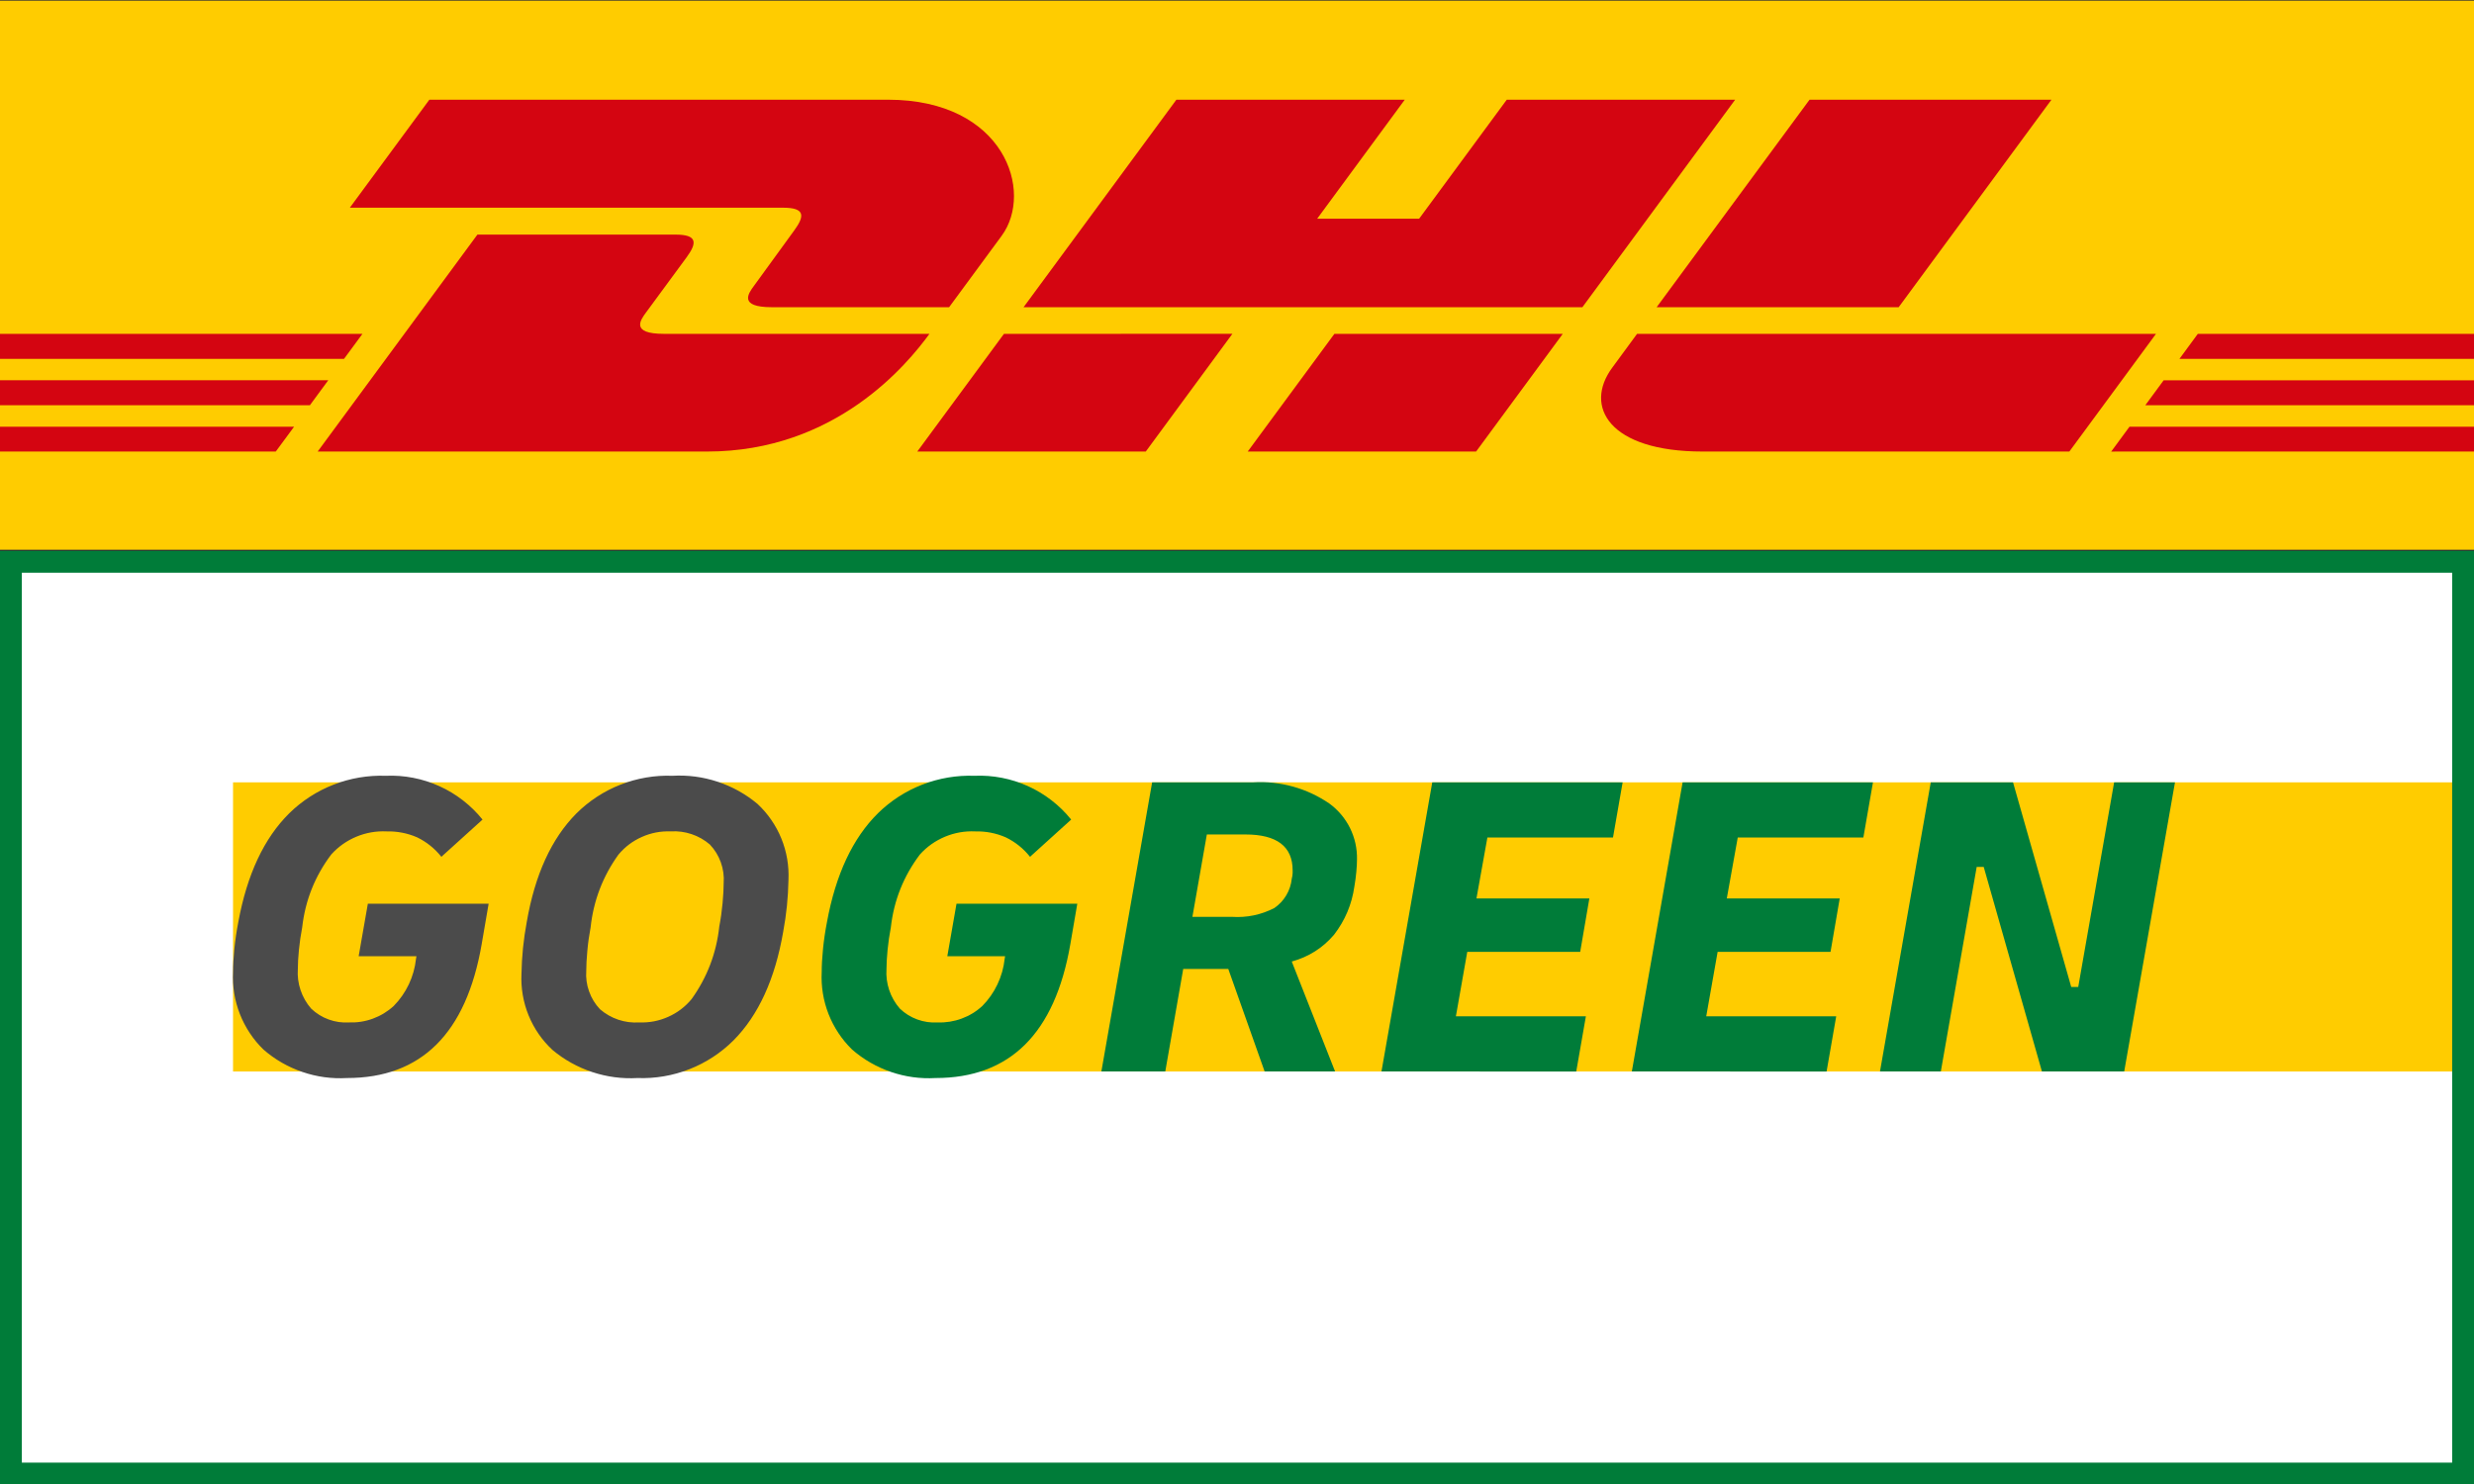
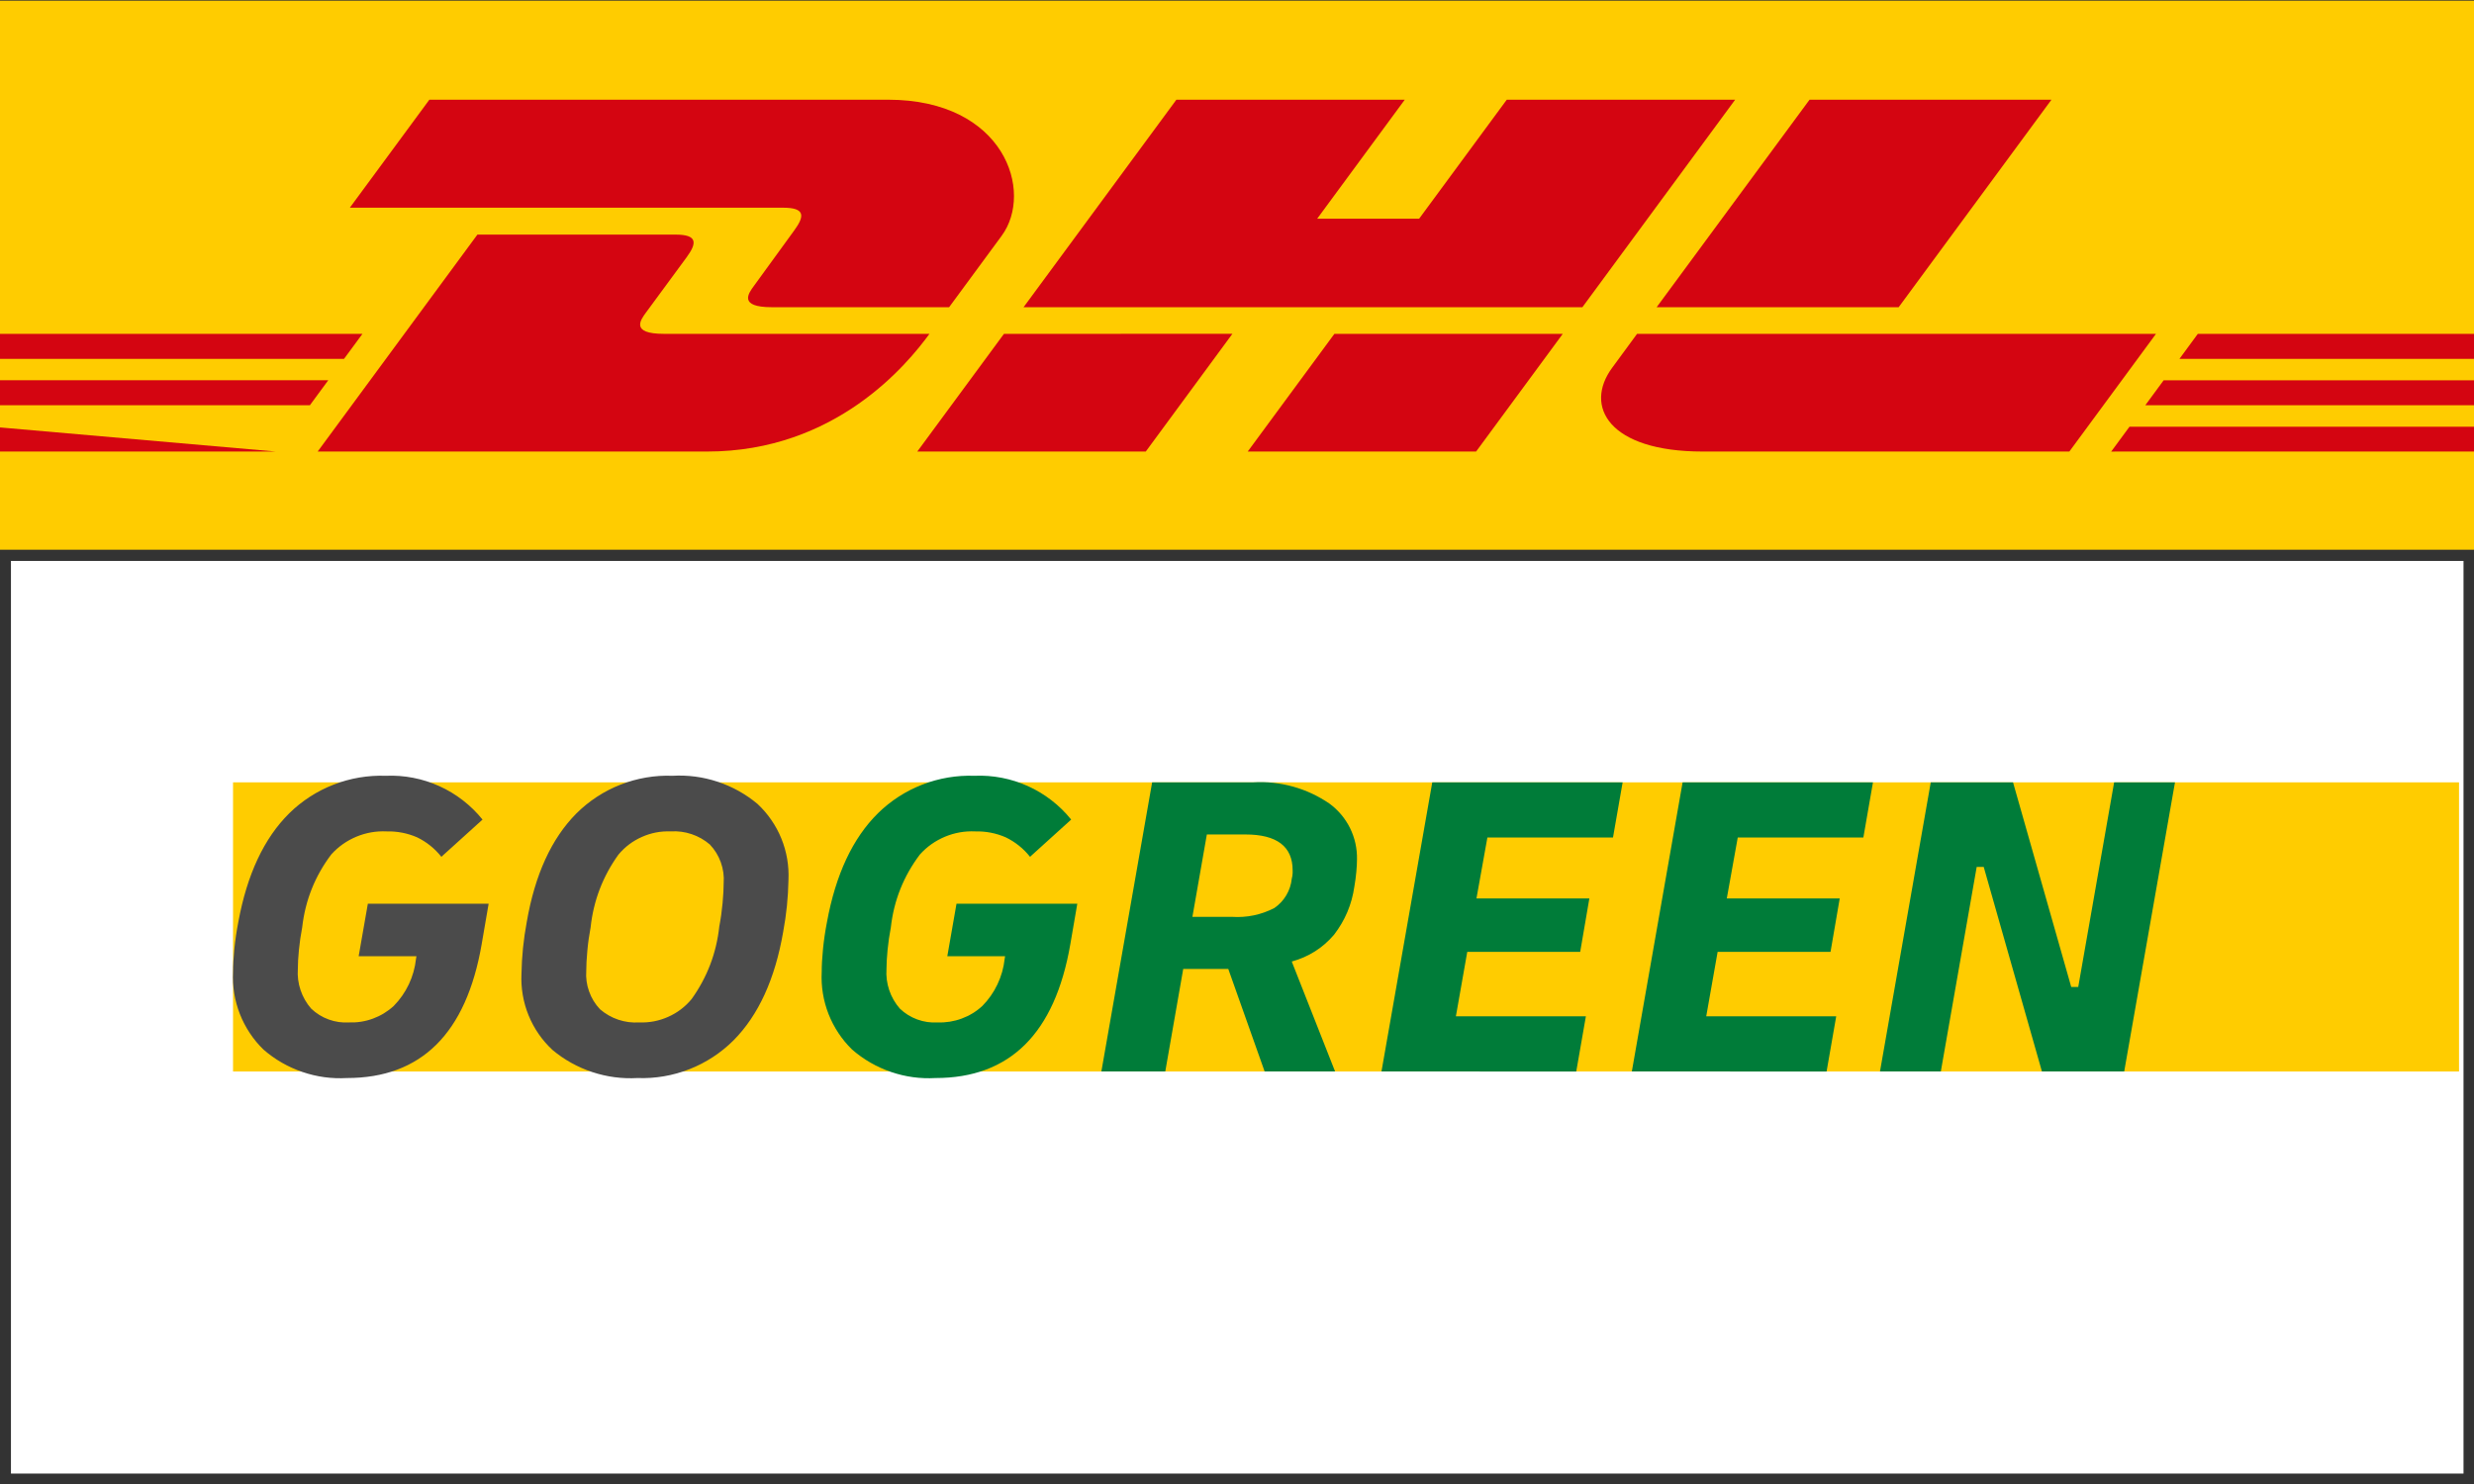
<svg xmlns="http://www.w3.org/2000/svg" version="1.0" preserveAspectRatio="xMidYMid meet" height="300" viewBox="0 0 375 225" zoomAndPan="magnify" width="500">
  <rect x="0" y="0" width="375" height="225" fill="#333333" stroke="none" />
  <defs>
    <clipPath id="ff25f1dc8c">
-       <path clip-rule="nonzero" d="M 0 83.418 L 375 83.418 L 375 225 L 0 225 Z M 0 83.418" />
-     </clipPath>
+       </clipPath>
    <clipPath id="e8a62826c6">
      <path clip-rule="nonzero" d="M 0 0.102 L 375 0.102 L 375 83.352 L 0 83.352 Z M 0 0.102" />
    </clipPath>
  </defs>
  <path fill-rule="nonzero" fill-opacity="1" d="M 1.66 85.047 L 373.41 85.047 L 373.41 223.418 L 1.66 223.418 Z M 1.66 85.047" fill="#ffffff" />
  <path fill-rule="nonzero" fill-opacity="1" d="M 35.324 118.617 L 372.73 118.617 L 372.73 162.457 L 35.324 162.457 Z M 35.324 118.617" fill="#ffcc00" />
  <g clip-path="url(#ff25f1dc8c)">
    <path fill-rule="nonzero" fill-opacity="1" d="M 371.691 86.828 L 371.691 221.758 L 3.309 221.758 L 3.309 86.828 L 371.691 86.828 M 375 83.52 L 0 83.52 L 0 225.07 L 375 225.07 Z M 375 83.52" fill="#007c39" />
  </g>
  <path fill-rule="nonzero" fill-opacity="1" d="M 52.574 163.449 C 50.266 163.582 48.02 163.273 45.836 162.527 C 43.648 161.781 41.68 160.648 39.938 159.133 C 39.156 158.375 38.465 157.543 37.863 156.633 C 37.262 155.727 36.762 154.766 36.363 153.754 C 35.965 152.738 35.68 151.695 35.504 150.621 C 35.328 149.547 35.27 148.465 35.324 147.379 C 35.324 146.359 35.391 145.184 35.523 143.855 C 35.656 142.527 35.855 141.176 36.121 139.805 C 37.445 132.586 40.023 127.086 43.852 123.301 C 44.812 122.355 45.863 121.52 46.996 120.785 C 48.129 120.055 49.324 119.445 50.582 118.957 C 51.84 118.469 53.133 118.113 54.461 117.887 C 55.793 117.664 57.129 117.574 58.477 117.621 C 59.875 117.559 61.258 117.664 62.629 117.93 C 64.004 118.195 65.324 118.617 66.598 119.195 C 67.871 119.77 69.062 120.488 70.164 121.344 C 71.27 122.199 72.262 123.172 73.141 124.262 L 66.902 129.906 C 65.898 128.645 64.672 127.66 63.223 126.953 C 61.75 126.316 60.211 126.02 58.609 126.055 C 57.02 125.98 55.492 126.246 54.023 126.855 C 52.555 127.469 51.285 128.363 50.219 129.543 C 47.738 132.824 46.27 136.512 45.805 140.602 C 45.586 141.754 45.418 142.895 45.309 144.023 C 45.199 145.152 45.145 146.113 45.145 146.914 C 45.07 148.008 45.207 149.078 45.559 150.121 C 45.91 151.16 46.445 152.098 47.168 152.926 C 47.938 153.656 48.82 154.207 49.816 154.57 C 50.816 154.934 51.844 155.082 52.906 155.016 C 54.152 155.062 55.363 154.871 56.535 154.438 C 57.703 154.008 58.75 153.371 59.672 152.527 C 60.621 151.562 61.387 150.465 61.969 149.242 C 62.547 148.02 62.91 146.73 63.055 145.387 L 63.121 144.984 L 54.363 144.984 L 55.758 137.016 L 74.066 137.016 L 73.004 143.191 C 70.66 156.699 63.852 163.453 52.574 163.449 Z M 96.625 163.449 C 94.289 163.582 92.008 163.281 89.785 162.547 C 87.562 161.812 85.555 160.699 83.754 159.199 C 82.965 158.469 82.262 157.66 81.648 156.773 C 81.035 155.887 80.527 154.941 80.121 153.945 C 79.711 152.945 79.418 151.914 79.238 150.852 C 79.055 149.789 78.992 148.719 79.043 147.645 C 79.09 145.008 79.355 142.395 79.84 139.805 C 81.078 132.633 83.586 127.141 87.367 123.332 C 88.324 122.383 89.363 121.539 90.488 120.805 C 91.617 120.066 92.805 119.453 94.059 118.965 C 95.309 118.473 96.598 118.113 97.926 117.887 C 99.25 117.66 100.586 117.57 101.93 117.621 C 104.266 117.488 106.547 117.789 108.77 118.523 C 110.988 119.258 113 120.375 114.801 121.871 C 115.59 122.605 116.293 123.414 116.902 124.301 C 117.516 125.188 118.027 126.129 118.434 127.129 C 118.84 128.125 119.133 129.156 119.316 130.219 C 119.496 131.281 119.562 132.352 119.512 133.43 C 119.465 136.062 119.199 138.676 118.715 141.266 C 117.477 148.441 114.965 153.93 111.184 157.738 C 110.23 158.688 109.191 159.531 108.066 160.266 C 106.938 161.004 105.75 161.617 104.496 162.109 C 103.242 162.598 101.953 162.957 100.629 163.184 C 99.301 163.41 97.969 163.5 96.625 163.449 Z M 96.887 155.016 C 98.41 155.078 99.867 154.797 101.262 154.18 C 102.656 153.562 103.84 152.668 104.816 151.496 C 107.188 148.191 108.59 144.516 109.027 140.469 C 109.25 139.32 109.414 138.137 109.527 136.918 C 109.637 135.699 109.691 134.691 109.691 133.895 C 109.77 132.816 109.625 131.77 109.262 130.75 C 108.898 129.734 108.344 128.832 107.602 128.047 C 106.781 127.34 105.855 126.812 104.828 126.469 C 103.801 126.125 102.746 125.984 101.664 126.055 C 100.141 125.996 98.684 126.273 97.293 126.895 C 95.898 127.512 94.715 128.406 93.738 129.578 C 91.363 132.883 89.961 136.559 89.523 140.602 C 89.301 141.777 89.133 142.965 89.027 144.156 C 88.918 145.375 88.859 146.383 88.863 147.18 C 88.785 148.258 88.93 149.305 89.293 150.32 C 89.656 151.34 90.207 152.238 90.949 153.023 C 91.773 153.73 92.695 154.258 93.723 154.605 C 94.75 154.949 95.805 155.086 96.887 155.016 Z M 96.887 155.016" fill="#4b4b4b" />
  <path fill-rule="nonzero" fill-opacity="1" d="M 141.801 163.449 C 139.492 163.582 137.246 163.273 135.059 162.527 C 132.875 161.781 130.906 160.648 129.16 159.133 C 128.383 158.375 127.691 157.543 127.09 156.633 C 126.488 155.727 125.988 154.766 125.59 153.754 C 125.191 152.738 124.906 151.695 124.73 150.621 C 124.555 149.547 124.496 148.465 124.551 147.379 C 124.551 146.359 124.617 145.184 124.75 143.855 C 124.883 142.527 125.082 141.176 125.348 139.805 C 126.672 132.586 129.25 127.086 133.078 123.301 C 134.039 122.355 135.09 121.52 136.223 120.785 C 137.355 120.055 138.551 119.445 139.809 118.957 C 141.066 118.469 142.359 118.113 143.688 117.887 C 145.02 117.664 146.355 117.574 147.703 117.621 C 149.102 117.559 150.484 117.664 151.855 117.93 C 153.227 118.195 154.551 118.617 155.824 119.195 C 157.098 119.77 158.285 120.488 159.391 121.344 C 160.496 122.199 161.488 123.172 162.363 124.262 L 156.129 129.906 C 155.125 128.645 153.898 127.66 152.445 126.953 C 150.977 126.316 149.438 126.02 147.836 126.055 C 146.246 125.98 144.719 126.246 143.25 126.855 C 141.781 127.469 140.512 128.363 139.445 129.543 C 136.965 132.824 135.492 136.512 135.031 140.602 C 134.812 141.754 134.645 142.895 134.535 144.023 C 134.426 145.152 134.371 146.113 134.371 146.914 C 134.297 148.008 134.434 149.078 134.785 150.121 C 135.137 151.16 135.672 152.094 136.395 152.922 C 137.16 153.656 138.047 154.207 139.043 154.57 C 140.043 154.934 141.07 155.082 142.133 155.016 C 143.379 155.062 144.59 154.867 145.758 154.438 C 146.93 154.008 147.977 153.371 148.898 152.523 C 149.848 151.559 150.613 150.465 151.191 149.242 C 151.773 148.016 152.137 146.73 152.281 145.383 L 152.348 144.984 L 143.59 144.984 L 144.984 137.016 L 163.293 137.016 L 162.23 143.191 C 159.887 156.699 153.078 163.453 141.801 163.449 Z M 166.941 162.453 L 174.637 118.617 L 189.965 118.617 C 192.012 118.496 194.027 118.715 196.004 119.266 C 197.98 119.816 199.812 120.676 201.508 121.836 C 202.172 122.32 202.766 122.879 203.297 123.508 C 203.824 124.137 204.273 124.82 204.637 125.559 C 205 126.297 205.27 127.066 205.449 127.867 C 205.625 128.672 205.707 129.484 205.688 130.309 C 205.688 130.84 205.652 131.469 205.586 132.199 C 205.52 132.93 205.422 133.672 205.289 134.426 C 204.902 137.133 203.871 139.566 202.203 141.73 C 200.484 143.738 198.348 145.086 195.801 145.785 L 202.367 162.453 L 191.688 162.453 L 186.18 146.914 L 179.348 146.914 L 176.629 162.453 Z M 188.77 126.52 L 182.93 126.52 L 180.742 139.008 L 186.711 139.008 C 188.98 139.156 191.125 138.715 193.148 137.68 C 193.895 137.172 194.504 136.527 194.965 135.75 C 195.43 134.973 195.707 134.133 195.801 133.23 C 195.879 132.945 195.922 132.66 195.934 132.367 L 195.934 131.969 C 195.934 128.336 193.547 126.52 188.77 126.52 Z M 209.398 162.453 L 217.098 118.617 L 245.953 118.617 L 244.492 126.984 L 225.453 126.984 L 223.797 136.219 L 240.91 136.219 L 239.52 144.32 L 222.402 144.32 L 220.68 154.086 L 240.383 154.086 L 238.922 162.457 Z M 247.348 162.453 L 255.043 118.617 L 283.898 118.617 L 282.441 126.984 L 263.402 126.984 L 261.742 136.219 L 278.859 136.219 L 277.465 144.32 L 260.352 144.32 L 258.625 154.086 L 278.328 154.086 L 276.867 162.457 Z M 284.961 162.453 L 292.656 118.617 L 305.129 118.617 L 313.949 149.637 L 315.012 149.637 L 320.453 118.617 L 329.676 118.617 L 321.98 162.453 L 309.508 162.453 L 300.684 131.438 L 299.621 131.438 L 294.184 162.453 Z M 284.961 162.453" fill="#007c39" />
  <g clip-path="url(#e8a62826c6)">
    <path fill-rule="nonzero" fill-opacity="1" d="M -1.262 0.102 L 375.992 0.102 L 375.992 83.352 L -1.262 83.352 Z M -1.262 0.102" fill="#ffcc00" />
  </g>
  <path fill-rule="nonzero" fill-opacity="1" d="M -1.262 57.652 L 49.758 57.652 L 46.969 61.445 L -1.262 61.445 Z M -1.262 57.652" fill="#d40511" />
  <path fill-rule="nonzero" fill-opacity="1" d="M -1.262 50.617 L 54.941 50.617 L 52.148 54.406 L -1.262 54.406 Z M -1.262 50.617" fill="#d40511" />
-   <path fill-rule="nonzero" fill-opacity="1" d="M -1.262 64.695 L 44.578 64.695 L 41.801 68.461 L -1.262 68.461 Z M -1.262 64.695" fill="#d40511" />
+   <path fill-rule="nonzero" fill-opacity="1" d="M -1.262 64.695 L 41.801 68.461 L -1.262 68.461 Z M -1.262 64.695" fill="#d40511" />
  <path fill-rule="nonzero" fill-opacity="1" d="M 375.992 61.445 L 325.176 61.445 L 327.961 57.656 L 375.992 57.656 Z M 375.992 61.445" fill="#d40511" />
  <path fill-rule="nonzero" fill-opacity="1" d="M 375.992 68.461 L 320.008 68.465 L 322.781 64.695 L 375.992 64.695 Z M 375.992 68.461" fill="#d40511" />
  <path fill-rule="nonzero" fill-opacity="1" d="M 333.137 50.617 L 375.992 50.617 L 375.992 54.406 L 330.352 54.41 Z M 333.137 50.617" fill="#d40511" />
  <path fill-rule="nonzero" fill-opacity="1" d="M 48.152 68.461 L 72.363 35.57 L 102.402 35.57 C 105.723 35.57 105.68 36.832 104.059 39.031 C 102.41 41.262 99.605 45.102 97.93 47.367 C 97.078 48.52 95.535 50.617 100.641 50.617 L 140.887 50.617 C 137.539 55.203 126.684 68.461 107.188 68.461 Z M 48.152 68.461" fill="#d40511" />
  <path fill-rule="nonzero" fill-opacity="1" d="M 186.801 50.613 L 173.672 68.461 L 139.039 68.461 C 139.039 68.461 152.164 50.617 152.176 50.617 Z M 186.801 50.613" fill="#d40511" />
  <path fill-rule="nonzero" fill-opacity="1" d="M 236.879 50.617 L 223.742 68.461 L 189.125 68.461 C 189.125 68.461 202.25 50.617 202.262 50.617 Z M 236.879 50.617" fill="#d40511" />
  <path fill-rule="nonzero" fill-opacity="1" d="M 248.141 50.617 C 248.141 50.617 245.609 54.078 244.383 55.738 C 240.031 61.613 243.875 68.461 258.066 68.461 L 313.664 68.461 L 326.797 50.617 Z M 248.141 50.617" fill="#d40511" />
  <path fill-rule="nonzero" fill-opacity="1" d="M 65.082 15.117 L 53.027 31.492 L 118.719 31.492 C 122.039 31.492 121.996 32.754 120.375 34.953 C 118.727 37.184 115.965 41.066 114.289 43.332 C 113.438 44.48 111.895 46.578 117 46.578 L 143.863 46.578 C 143.863 46.578 148.195 40.688 151.82 35.762 C 156.762 29.059 152.25 15.117 134.598 15.117 Z M 65.082 15.117" fill="#d40511" />
  <path fill-rule="nonzero" fill-opacity="1" d="M 239.852 46.578 L 155.148 46.578 L 178.312 15.117 L 212.93 15.117 L 199.656 33.156 L 215.109 33.156 L 228.391 15.117 L 263.008 15.117 Z M 239.852 46.578" fill="#d40511" />
  <path fill-rule="nonzero" fill-opacity="1" d="M 310.953 15.117 L 287.793 46.578 L 251.109 46.578 C 251.109 46.578 274.273 15.117 274.285 15.117 Z M 310.953 15.117" fill="#d40511" />
</svg>